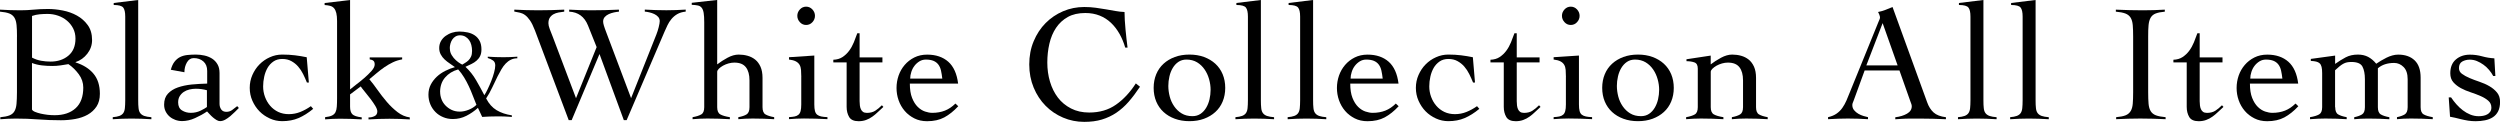
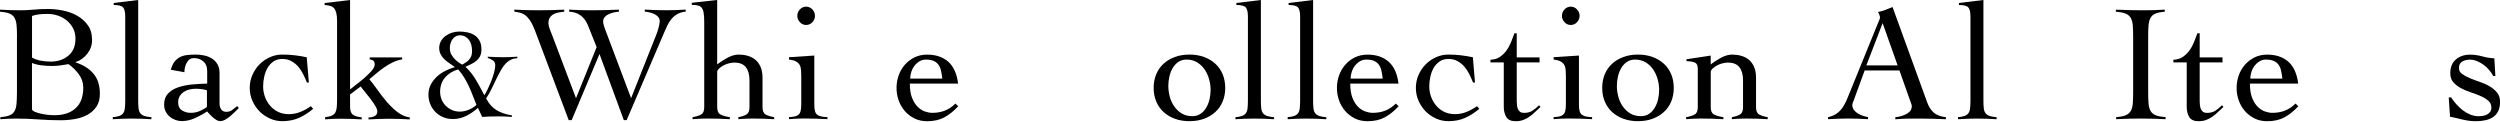
<svg xmlns="http://www.w3.org/2000/svg" id="_レイヤー_2" viewBox="0 0 570.73 27.82">
  <g id="design">
    <path d="m3.88,8.36c0-1.06-.03-1.94-.1-2.64s-.23-1.26-.49-1.69c-.27-.43-.65-.75-1.16-.95-.51-.2-1.22-.34-2.13-.42v-.46c.79.05,1.56.09,2.32.11.76.03,1.53.04,2.32.04,1.01,0,2.03-.05,3.04-.15,1.01-.1,2.1-.15,3.27-.15,1.06,0,2.19.11,3.36.34,1.18.23,2.26.61,3.25,1.16s1.81,1.27,2.47,2.18.99,2.05.99,3.42c0,1.14-.36,2.17-1.08,3.1-.72.93-1.62,1.57-2.68,1.92v.08c1.75.56,3.11,1.41,4.08,2.57.97,1.15,1.46,2.68,1.46,4.58,0,1.17-.25,2.13-.76,2.91-.51.77-1.18,1.39-2.01,1.86-.84.47-1.79.8-2.85.99-1.06.19-2.15.29-3.27.29-1.75,0-3.46-.06-5.15-.19-1.69-.13-3.4-.19-5.15-.19-.58,0-1.17.01-1.77.04-.6.02-1.18.06-1.77.11v-.46c.89-.08,1.58-.22,2.09-.42.51-.2.89-.52,1.14-.95.25-.43.41-.99.47-1.69.06-.7.1-1.58.1-2.64v-12.69Zm3.42,4.79c.68.35,1.38.6,2.09.72.71.13,1.43.19,2.17.19,1.62,0,2.97-.45,4.05-1.35,1.08-.9,1.62-2.2,1.62-3.9,0-.86-.18-1.63-.53-2.32-.35-.68-.82-1.27-1.41-1.77s-1.26-.87-2.03-1.14c-.77-.27-1.58-.4-2.41-.4-.61,0-1.2.03-1.79.08-.58.05-1.17.18-1.75.38v9.5Zm0,11.86c.1.2.33.38.7.53.37.15.8.29,1.29.4s1.02.2,1.58.27c.56.06,1.09.09,1.6.09,2.05,0,3.65-.54,4.81-1.61s1.73-2.64,1.73-4.69c0-1.11-.34-2.13-1.03-3.06-.68-.92-1.47-1.69-2.36-2.3-.61.1-1.22.2-1.82.29-.61.09-1.23.13-1.86.13-.79,0-1.57-.04-2.36-.13-.79-.09-1.55-.27-2.28-.55v10.64Z" />
    <path d="m25.74,26.75c.63-.05,1.14-.15,1.52-.29.38-.14.67-.35.87-.63.2-.28.33-.66.38-1.14.05-.48.08-1.09.08-1.82V3.8c0-.99-.15-1.68-.46-2.07-.3-.39-1.03-.59-2.17-.59v-.46l5.59-.68v22.88c0,.74.02,1.34.08,1.82.05.48.18.86.4,1.14.21.28.52.49.91.63.39.14.93.23,1.62.29v.46c-.74-.05-1.49-.09-2.26-.11-.77-.03-1.54-.04-2.3-.04s-1.45.01-2.15.04c-.7.02-1.4.06-2.11.11v-.46Z" />
    <path d="m38.99,15.96c.2-.78.49-1.41.86-1.88.37-.47.79-.82,1.27-1.06s1.03-.39,1.63-.46c.61-.06,1.25-.1,1.94-.1s1.31.07,1.96.21c.65.14,1.23.38,1.75.7.52.33.94.77,1.25,1.31.32.54.47,1.21.47,2v7.03c0,.48.13.91.38,1.27.25.37.65.55,1.18.55s.96-.15,1.35-.44.77-.58,1.12-.86l.38.42c-.25.25-.55.55-.89.89s-.7.67-1.08.99c-.38.32-.77.58-1.16.8-.39.21-.78.32-1.16.32-.25,0-.52-.08-.8-.25-.28-.17-.55-.36-.82-.59-.27-.23-.51-.47-.74-.72-.23-.25-.43-.47-.61-.65-.81.56-1.72,1.06-2.74,1.52-1.01.46-2,.68-2.96.68-.53,0-1.04-.09-1.54-.27-.49-.18-.93-.43-1.31-.76s-.68-.72-.91-1.18c-.23-.46-.34-.97-.34-1.56,0-1.04.29-1.87.87-2.49.58-.62,1.34-1.1,2.26-1.42s1.98-.55,3.15-.67c1.18-.11,2.36-.18,3.55-.21v-2.89c0-.94-.29-1.66-.87-2.17-.58-.51-1.32-.76-2.2-.76-.66,0-1.18.33-1.56.99-.38.66-.57,1.41-.57,2.24l-3.12-.57Zm8.25,4.64c-.84-.23-1.68-.34-2.55-.34-.48,0-.96.06-1.44.17-.48.11-.91.3-1.29.55-.38.25-.69.58-.93.97-.24.39-.36.87-.36,1.42,0,.86.3,1.48.89,1.84.59.37,1.26.55,2,.55.81,0,1.55-.17,2.22-.49.67-.33,1.16-.61,1.46-.84v-3.84Z" />
    <path d="m70.07,18.85c-.25-.63-.54-1.27-.86-1.92-.32-.65-.7-1.22-1.14-1.73-.44-.51-.96-.92-1.56-1.25-.59-.33-1.29-.49-2.07-.49s-1.46.19-2.01.57-1.01.87-1.35,1.46c-.34.6-.6,1.27-.76,2.01-.17.75-.25,1.49-.25,2.22,0,.84.14,1.63.42,2.39.28.76.67,1.44,1.18,2.03.51.6,1.12,1.06,1.84,1.41.72.34,1.53.51,2.41.51.94,0,1.82-.17,2.66-.51s1.63-.78,2.39-1.31l.53.61c-1.14.94-2.26,1.64-3.36,2.11-1.1.47-2.34.7-3.71.7-.99,0-1.93-.2-2.83-.61-.9-.41-1.69-.95-2.36-1.63-.67-.68-1.21-1.49-1.62-2.41s-.61-1.91-.61-2.95.2-2.02.61-2.95c.41-.92.94-1.73,1.62-2.41.67-.68,1.46-1.23,2.36-1.63.9-.41,1.84-.61,2.83-.61,1.06,0,2.04.06,2.93.17.89.11,1.77.26,2.66.44l.49,5.78h-.46Z" />
    <path d="m74.21,26.75c.68-.08,1.21-.2,1.58-.38.37-.18.63-.43.8-.76.16-.33.27-.75.3-1.27.04-.52.06-1.16.06-1.92V4.79c0-.73-.06-1.34-.17-1.8s-.29-.84-.51-1.1c-.23-.27-.53-.45-.89-.55-.37-.1-.79-.16-1.27-.19v-.46l5.81-.68v20.41c.28-.25.73-.61,1.35-1.08.62-.47,1.25-.97,1.88-1.52.63-.54,1.19-1.09,1.67-1.63.48-.54.72-1.03.72-1.46,0-.4-.09-.69-.29-.85-.19-.17-.47-.27-.85-.32v-.46h7.41v.46c-.76.13-1.47.35-2.13.67-.66.32-1.29.68-1.9,1.1-.61.42-1.2.87-1.77,1.35-.57.48-1.13.95-1.69,1.41.58.68,1.2,1.5,1.86,2.43.66.94,1.37,1.85,2.13,2.74s1.58,1.67,2.45,2.34,1.8,1.07,2.79,1.2v.46c-.76-.05-1.53-.09-2.3-.11-.77-.03-1.55-.04-2.34-.04s-1.61.01-2.39.04c-.79.02-1.58.06-2.39.11v-.46c.43.03.87-.06,1.33-.27.46-.2.68-.57.68-1.1,0-.33-.16-.75-.47-1.27-.32-.52-.68-1.05-1.1-1.6s-.84-1.08-1.27-1.6c-.43-.52-.75-.93-.95-1.23l-2.43,1.82v2.81c0,.81.18,1.39.53,1.73.35.34,1.06.58,2.13.7v.46c-.84-.05-1.67-.09-2.49-.11-.82-.03-1.65-.04-2.49-.04-.58,0-1.15.01-1.69.04-.54.02-1.11.06-1.69.11v-.46Z" />
    <path d="m111.36,12.94c.59.04,1.19.07,1.79.09.61.02,1.21.03,1.79.03.53,0,1.05,0,1.58-.03.53-.02,1.05-.05,1.58-.09v.37c-.55,0-1.04.11-1.47.32-.44.21-.83.51-1.19.88-.36.38-.68.81-.97,1.31-.29.5-.58,1.03-.87,1.6-.41.81-.81,1.66-1.22,2.54-.41.88-.87,1.72-1.4,2.51.63,1.22,1.43,2.11,2.4,2.69.97.58,2.13.97,3.47,1.17v.37c-.22-.02-.49-.04-.79-.06-.3-.02-.62-.04-.94-.05-.32-.01-.64-.02-.94-.02h-.76c-.57,0-1.12.01-1.67.03-.55.02-1.1.05-1.67.09l-.97-2.07c-.81.73-1.69,1.34-2.64,1.82-.95.49-1.99.73-3.1.73-.79,0-1.53-.14-2.2-.43-.68-.28-1.27-.67-1.76-1.17s-.89-1.08-1.17-1.76c-.28-.68-.43-1.41-.43-2.2,0-.85.18-1.62.53-2.29.35-.68.82-1.28,1.38-1.81s1.22-.97,1.95-1.34,1.46-.65,2.19-.85c-.39-.28-.79-.56-1.2-.84-.42-.27-.8-.58-1.16-.91-.35-.33-.65-.71-.88-1.14-.23-.43-.35-.91-.35-1.46,0-.61.14-1.14.41-1.61.27-.47.63-.86,1.06-1.17.44-.31.92-.56,1.46-.73.54-.17,1.08-.26,1.63-.26.67,0,1.31.07,1.93.2.62.13,1.16.36,1.63.68.47.32.84.74,1.11,1.26.27.52.41,1.16.41,1.93,0,.61-.1,1.12-.3,1.52-.2.41-.47.75-.81,1.05-.33.29-.72.55-1.16.76s-.9.43-1.38.65c.97.91,1.78,1.93,2.43,3.06.65,1.12,1.28,2.26,1.88,3.42.22-.32.48-.78.76-1.37.28-.59.56-1.21.82-1.87.26-.66.48-1.31.65-1.95.17-.64.26-1.17.26-1.6,0-.51-.16-.88-.49-1.12s-.73-.44-1.22-.58v-.3Zm-10.88,8.06c0,.55.1,1.09.3,1.63.2.54.5,1.01.9,1.43.4.42.87.76,1.41,1.02.55.26,1.18.4,1.88.4.65,0,1.33-.14,2.04-.43.71-.28,1.3-.66,1.76-1.12-.28-.69-.56-1.39-.84-2.11-.27-.72-.57-1.43-.9-2.13s-.68-1.37-1.08-2.02c-.39-.65-.85-1.26-1.35-1.82-1.24.34-2.23.96-2.99,1.84-.76.88-1.14,1.99-1.14,3.33Zm2.22-9.97c0,.59.14,1.11.43,1.57.28.46.6.84.96,1.16.35.31.68.56.97.73.29.17.45.26.47.26.18-.12.41-.26.67-.41.26-.15.51-.34.74-.56.23-.22.43-.51.59-.85s.24-.78.24-1.31c0-.47-.06-.92-.17-1.35-.11-.44-.28-.82-.52-1.14-.23-.32-.52-.58-.87-.78-.34-.19-.74-.29-1.19-.29-.39,0-.72.09-1.02.26-.29.17-.54.4-.73.68-.19.28-.34.6-.44.96s-.15.71-.15,1.08Z" />
    <path d="m117.41,2.2c.91.05,1.82.09,2.74.11.91.03,1.81.04,2.7.04,1.01,0,2.01-.01,3-.04.99-.02,1.98-.06,2.96-.11v.46c-.43.05-.86.11-1.29.19-.43.08-.82.21-1.16.4-.34.19-.62.45-.84.78-.22.33-.32.76-.32,1.29,0,.36.1.79.3,1.31s.44,1.13.72,1.84l5.28,13.95,4.71-11.67-1.98-4.94c-.81-2-2.24-3.05-4.29-3.15v-.46c.84.05,1.67.09,2.51.11.84.03,1.67.04,2.51.04,1.06,0,2.12-.01,3.17-.04,1.05-.02,2.11-.06,3.17-.11v.46c-.33.03-.7.08-1.12.17-.42.09-.81.22-1.18.38-.37.16-.68.39-.93.66-.25.28-.38.63-.38,1.06,0,.23.06.53.17.91s.3.9.55,1.56l5.66,15.01,5.78-14.55c.2-.51.38-1.06.53-1.67.15-.61.23-1.06.23-1.37,0-.38-.12-.7-.36-.97-.24-.27-.54-.48-.89-.65-.36-.17-.73-.29-1.12-.38-.39-.09-.74-.15-1.04-.17v-.46c.84.05,1.67.09,2.49.11.82.03,1.64.04,2.45.04.73,0,1.47-.01,2.2-.04.74-.02,1.47-.06,2.2-.11v.46c-.76.08-1.4.27-1.92.57s-.96.68-1.33,1.12-.67.92-.91,1.42c-.24.51-.46.99-.66,1.44l-8.66,20.22h-.65l-5.55-15.09-6.35,15.09h-.68l-7.71-20.48c-.38-.99-.76-1.75-1.14-2.3-.38-.54-.76-.95-1.14-1.22-.38-.27-.77-.44-1.18-.53-.41-.09-.82-.17-1.25-.25v-.46Z" />
    <path d="m176.73,27.21c-.74-.05-1.52-.09-2.36-.11-.84-.03-1.68-.04-2.55-.04-.58,0-1.15.01-1.69.04-.55.02-1.07.06-1.58.11v-.46c.81-.15,1.44-.36,1.88-.63.44-.27.67-.82.67-1.65v-6.12c0-1.29-.27-2.29-.82-3s-1.42-1.06-2.64-1.06c-.43,0-.87.06-1.33.19s-.87.3-1.25.51c-.38.22-.7.45-.95.7s-.38.49-.38.72v8.06c0,.84.24,1.39.72,1.65.48.27,1.2.48,2.17.63v.46c-.86-.05-1.72-.09-2.56-.11-.85-.03-1.7-.04-2.57-.04-.58,0-1.15.01-1.69.04-.55.02-1.11.06-1.69.11v-.46c.86-.15,1.52-.36,1.98-.63.46-.27.68-.82.68-1.65V5.09c0-.91-.04-1.63-.13-2.15-.09-.52-.24-.91-.46-1.18-.22-.27-.51-.44-.87-.51-.37-.08-.83-.13-1.39-.15v-.46l5.81-.65v14.71c.68-.53,1.47-1.04,2.36-1.52s1.74-.72,2.55-.72c.71,0,1.39.09,2.03.27.65.18,1.22.47,1.73.87.51.41.91.95,1.22,1.63.3.68.46,1.53.46,2.55v6.69c0,.84.23,1.39.68,1.65.46.27,1.12.48,1.98.63v.46Z" />
    <path d="m182.93,17.59c0-.61-.02-1.15-.06-1.62-.04-.47-.15-.86-.34-1.18-.19-.32-.47-.58-.85-.78-.38-.2-.9-.34-1.56-.42v-.53l5.78-.38v11.17c0,.63.05,1.13.15,1.5.1.37.27.65.51.84.24.19.55.32.93.4s.85.13,1.41.15v.46c-.89-.05-1.78-.09-2.68-.11-.9-.03-1.79-.04-2.68-.04-.58,0-1.15.01-1.71.04-.56.02-1.13.06-1.71.11v-.46c.51-.03.94-.08,1.29-.15s.65-.21.87-.4c.23-.19.39-.47.49-.84.1-.37.15-.87.15-1.5v-6.27Zm1.1-16.07c.56,0,1.03.21,1.43.63.39.42.59.91.59,1.46s-.2,1.04-.59,1.46c-.39.42-.87.63-1.43.63s-1.03-.21-1.42-.63-.59-.91-.59-1.46.2-1.04.59-1.46.87-.63,1.42-.63Z" />
-     <path d="m190.24,14.25v-.61c.81-.03,1.51-.23,2.09-.61.58-.38,1.09-.86,1.52-1.44s.79-1.23,1.08-1.94c.29-.71.55-1.39.78-2.05h.53v5.51h5.21v1.14h-5.21v8.85c0,.33.02.65.06.97.04.32.11.6.23.86.11.25.28.46.49.61.21.15.51.23.89.23.76,0,1.39-.17,1.9-.49s1.01-.75,1.52-1.25l.34.38c-.43.38-.85.77-1.25,1.16s-.83.75-1.27,1.06c-.44.32-.92.57-1.44.76-.52.19-1.08.28-1.69.28-1.06,0-1.79-.32-2.17-.97-.38-.65-.57-1.41-.57-2.3v-10.15h-3.04Z" />
-     <path d="m207.71,19.08c0,1.32.17,2.41.51,3.27s.77,1.54,1.29,2.05,1.08.86,1.67,1.06c.6.2,1.15.3,1.65.3,1.06,0,2.03-.17,2.89-.51.86-.34,1.66-.88,2.39-1.61l.65.61c-1.04,1.12-2.1,1.96-3.19,2.55-1.09.58-2.39.87-3.91.87-1.09,0-2.07-.21-2.93-.65s-1.6-1-2.2-1.71c-.61-.71-1.07-1.52-1.39-2.43s-.47-1.85-.47-2.81.16-1.9.47-2.81c.32-.91.78-1.72,1.39-2.43.61-.71,1.34-1.28,2.2-1.71.86-.43,1.84-.65,2.93-.65,2,0,3.61.55,4.83,1.63,1.22,1.09,1.96,2.75,2.24,4.98h-11.02Zm7.41-1.14c-.08-.68-.18-1.3-.3-1.84s-.33-1-.61-1.37c-.28-.37-.65-.65-1.1-.84-.46-.19-1.04-.29-1.75-.29-.53,0-1.02.13-1.46.4-.44.27-.82.61-1.14,1.03-.32.42-.56.89-.72,1.41-.17.52-.25,1.02-.25,1.5h7.33Z" />
-     <path d="m256.88,10.87c-.33-1.14-.77-2.19-1.31-3.15-.55-.96-1.19-1.8-1.94-2.51-.75-.71-1.61-1.26-2.58-1.65-.98-.39-2.07-.59-3.29-.59-1.57,0-2.9.3-3.99.91-1.09.61-1.98,1.43-2.68,2.47-.7,1.04-1.2,2.24-1.52,3.61-.32,1.37-.48,2.81-.48,4.33s.2,2.97.61,4.35,1.01,2.59,1.8,3.63,1.8,1.87,3,2.49c1.2.62,2.59.93,4.16.93,2.36,0,4.39-.59,6.1-1.79,1.71-1.19,3.22-2.81,4.54-4.86l.95.76c-.86,1.29-1.72,2.43-2.58,3.42-.86.99-1.8,1.82-2.81,2.51-1.01.68-2.12,1.2-3.31,1.56s-2.53.53-4.03.53c-1.7,0-3.31-.32-4.83-.97-1.52-.65-2.85-1.54-3.99-2.7-1.14-1.15-2.05-2.53-2.72-4.14-.67-1.61-1.01-3.38-1.01-5.3s.33-3.69,1.01-5.3c.67-1.61,1.58-2.99,2.72-4.14,1.14-1.15,2.47-2.05,3.99-2.7,1.52-.65,3.13-.97,4.83-.97.94,0,1.81.06,2.62.17.81.11,1.59.23,2.34.36.75.13,1.47.25,2.17.38.7.13,1.39.2,2.07.23,0,.53.02,1.15.06,1.86s.09,1.44.17,2.18c.08.75.15,1.48.23,2.2.08.72.15,1.35.23,1.88h-.53Z" />
+     <path d="m207.71,19.08c0,1.32.17,2.41.51,3.27s.77,1.54,1.29,2.05,1.08.86,1.67,1.06c.6.2,1.15.3,1.65.3,1.06,0,2.03-.17,2.89-.51.86-.34,1.66-.88,2.39-1.61l.65.61c-1.04,1.12-2.1,1.96-3.19,2.55-1.09.58-2.39.87-3.91.87-1.09,0-2.07-.21-2.93-.65s-1.6-1-2.2-1.71c-.61-.71-1.07-1.52-1.39-2.43s-.47-1.85-.47-2.81.16-1.9.47-2.81c.32-.91.78-1.72,1.39-2.43.61-.71,1.34-1.28,2.2-1.71.86-.43,1.84-.65,2.93-.65,2,0,3.61.55,4.83,1.63,1.22,1.09,1.96,2.75,2.24,4.98Zm7.41-1.14c-.08-.68-.18-1.3-.3-1.84s-.33-1-.61-1.37c-.28-.37-.65-.65-1.1-.84-.46-.19-1.04-.29-1.75-.29-.53,0-1.02.13-1.46.4-.44.27-.82.61-1.14,1.03-.32.42-.56.89-.72,1.41-.17.52-.25,1.02-.25,1.5h7.33Z" />
    <path d="m271.54,12.46c1.22,0,2.32.18,3.33.55,1,.37,1.86.88,2.58,1.54.72.66,1.28,1.46,1.67,2.39.39.94.59,1.98.59,3.12s-.2,2.18-.59,3.12c-.39.94-.95,1.74-1.67,2.39-.72.66-1.58,1.17-2.58,1.54-1,.37-2.11.55-3.33.55s-2.32-.18-3.33-.55-1.86-.88-2.58-1.54c-.72-.66-1.28-1.46-1.67-2.39s-.59-1.98-.59-3.12.2-2.18.59-3.12c.39-.94.95-1.73,1.67-2.39s1.58-1.17,2.58-1.54,2.11-.55,3.33-.55Zm-.68,1.14c-.71,0-1.32.18-1.84.53s-.95.82-1.29,1.39c-.34.57-.6,1.22-.76,1.94-.17.72-.25,1.44-.25,2.15,0,.81.11,1.62.32,2.43.21.81.55,1.55,1.01,2.22s1.03,1.22,1.71,1.63c.68.42,1.51.63,2.47.63.71,0,1.32-.18,1.84-.53.52-.35.95-.82,1.29-1.39.34-.57.59-1.21.76-1.92.16-.71.25-1.43.25-2.17,0-.79-.11-1.59-.34-2.41-.23-.82-.57-1.57-1.03-2.24-.46-.67-1.03-1.22-1.71-1.63s-1.5-.63-2.43-.63Z" />
    <path d="m282.04,26.75c.63-.05,1.14-.15,1.52-.29.38-.14.67-.35.87-.63.2-.28.33-.66.38-1.14.05-.48.08-1.09.08-1.82V3.8c0-.99-.15-1.68-.46-2.07-.3-.39-1.03-.59-2.17-.59v-.46l5.59-.68v22.88c0,.74.02,1.34.08,1.82.05.48.18.86.4,1.14.21.28.52.49.91.63.39.14.93.23,1.62.29v.46c-.74-.05-1.49-.09-2.26-.11-.77-.03-1.54-.04-2.3-.04s-1.45.01-2.15.04c-.7.02-1.4.06-2.11.11v-.46Z" />
    <path d="m293.96,26.75c.63-.05,1.14-.15,1.52-.29.38-.14.67-.35.87-.63.2-.28.33-.66.38-1.14.05-.48.08-1.09.08-1.82V3.8c0-.99-.15-1.68-.46-2.07-.3-.39-1.03-.59-2.17-.59v-.46l5.59-.68v22.88c0,.74.02,1.34.08,1.82.05.48.18.86.4,1.14.21.28.52.49.91.63.39.14.93.23,1.62.29v.46c-.74-.05-1.49-.09-2.26-.11-.77-.03-1.54-.04-2.3-.04s-1.45.01-2.15.04c-.7.02-1.4.06-2.11.11v-.46Z" />
    <path d="m308.25,19.08c0,1.32.17,2.41.51,3.27s.77,1.54,1.29,2.05,1.08.86,1.67,1.06c.6.2,1.15.3,1.65.3,1.06,0,2.03-.17,2.89-.51.86-.34,1.66-.88,2.39-1.61l.65.61c-1.04,1.12-2.1,1.96-3.19,2.55-1.09.58-2.39.87-3.91.87-1.09,0-2.07-.21-2.93-.65s-1.6-1-2.2-1.71c-.61-.71-1.07-1.52-1.39-2.43s-.47-1.85-.47-2.81.16-1.9.47-2.81c.32-.91.78-1.72,1.39-2.43.61-.71,1.34-1.28,2.2-1.71.86-.43,1.84-.65,2.93-.65,2,0,3.61.55,4.83,1.63,1.22,1.09,1.96,2.75,2.24,4.98h-11.02Zm7.41-1.14c-.08-.68-.18-1.3-.3-1.84s-.33-1-.61-1.37c-.28-.37-.65-.65-1.1-.84-.46-.19-1.04-.29-1.75-.29-.53,0-1.02.13-1.46.4-.44.27-.82.61-1.14,1.03-.32.42-.56.89-.72,1.41-.17.52-.25,1.02-.25,1.5h7.33Z" />
    <path d="m336.29,18.85c-.25-.63-.54-1.27-.86-1.92-.32-.65-.7-1.22-1.14-1.73-.44-.51-.96-.92-1.56-1.25-.59-.33-1.29-.49-2.07-.49s-1.46.19-2.01.57-1.01.87-1.35,1.46c-.34.6-.6,1.27-.76,2.01-.17.75-.25,1.49-.25,2.22,0,.84.14,1.63.42,2.39.28.76.67,1.44,1.18,2.03.51.6,1.12,1.06,1.84,1.41.72.34,1.53.51,2.41.51.94,0,1.82-.17,2.66-.51s1.63-.78,2.39-1.31l.53.61c-1.14.94-2.26,1.64-3.36,2.11-1.1.47-2.34.7-3.71.7-.99,0-1.93-.2-2.83-.61-.9-.41-1.69-.95-2.36-1.63-.67-.68-1.21-1.49-1.62-2.41s-.61-1.91-.61-2.95.2-2.02.61-2.95c.41-.92.94-1.73,1.62-2.41.67-.68,1.46-1.23,2.36-1.63.9-.41,1.84-.61,2.83-.61,1.06,0,2.04.06,2.93.17.89.11,1.77.26,2.66.44l.49,5.78h-.46Z" />
    <path d="m340.26,14.25v-.61c.81-.03,1.51-.23,2.09-.61.58-.38,1.09-.86,1.52-1.44s.79-1.23,1.08-1.94c.29-.71.55-1.39.78-2.05h.53v5.51h5.21v1.14h-5.21v8.85c0,.33.02.65.06.97.04.32.11.6.23.86.11.25.28.46.49.61.21.15.51.23.89.23.76,0,1.39-.17,1.9-.49s1.01-.75,1.52-1.25l.34.38c-.43.38-.85.77-1.25,1.16s-.83.75-1.27,1.06c-.44.32-.92.57-1.44.76-.52.19-1.08.28-1.69.28-1.06,0-1.79-.32-2.17-.97-.38-.65-.57-1.41-.57-2.3v-10.15h-3.04Z" />
    <path d="m357.49,17.59c0-.61-.02-1.15-.06-1.62-.04-.47-.15-.86-.34-1.18-.19-.32-.47-.58-.85-.78-.38-.2-.9-.34-1.56-.42v-.53l5.78-.38v11.17c0,.63.05,1.13.15,1.5.1.37.27.65.51.84.24.19.55.32.93.4s.85.13,1.41.15v.46c-.89-.05-1.78-.09-2.68-.11-.9-.03-1.79-.04-2.68-.04-.58,0-1.15.01-1.71.04-.56.02-1.13.06-1.71.11v-.46c.51-.03.94-.08,1.29-.15s.65-.21.87-.4c.23-.19.39-.47.49-.84.1-.37.15-.87.15-1.5v-6.27Zm1.1-16.07c.56,0,1.03.21,1.43.63.39.42.59.91.59,1.46s-.2,1.04-.59,1.46c-.39.42-.87.63-1.43.63s-1.03-.21-1.42-.63-.59-.91-.59-1.46.2-1.04.59-1.46.87-.63,1.42-.63Z" />
    <path d="m373.94,12.46c1.22,0,2.32.18,3.33.55,1,.37,1.86.88,2.58,1.54.72.66,1.28,1.46,1.67,2.39.39.94.59,1.98.59,3.12s-.2,2.18-.59,3.12c-.39.94-.95,1.74-1.67,2.39-.72.66-1.58,1.17-2.58,1.54-1,.37-2.11.55-3.33.55s-2.32-.18-3.33-.55-1.86-.88-2.58-1.54c-.72-.66-1.28-1.46-1.67-2.39s-.59-1.98-.59-3.12.2-2.18.59-3.12c.39-.94.95-1.73,1.67-2.39s1.58-1.17,2.58-1.54,2.11-.55,3.33-.55Zm-.68,1.14c-.71,0-1.32.18-1.84.53s-.95.82-1.29,1.39c-.34.57-.6,1.22-.76,1.94-.17.72-.25,1.44-.25,2.15,0,.81.11,1.62.32,2.43.21.81.55,1.55,1.01,2.22s1.03,1.22,1.71,1.63c.68.42,1.51.63,2.47.63.71,0,1.32-.18,1.84-.53.52-.35.95-.82,1.29-1.39.34-.57.59-1.21.76-1.92.16-.71.25-1.43.25-2.17,0-.79-.11-1.59-.34-2.41-.23-.82-.57-1.57-1.03-2.24-.46-.67-1.03-1.22-1.71-1.63s-1.5-.63-2.43-.63Z" />
    <path d="m384.99,13.53l5.55-.84v2.01c.68-.53,1.47-1.04,2.36-1.52s1.74-.72,2.55-.72c.71,0,1.39.09,2.03.27.65.18,1.22.47,1.73.87.51.41.91.95,1.22,1.63.3.68.46,1.53.46,2.55v6.69c0,.84.23,1.39.68,1.65.46.27,1.12.48,1.98.63v.46c-.74-.05-1.52-.09-2.36-.11-.84-.03-1.68-.04-2.55-.04-.58,0-1.15.01-1.69.04-.55.02-1.07.06-1.58.11v-.46c.81-.15,1.44-.36,1.88-.63.44-.27.67-.82.67-1.65v-6.12c0-1.29-.27-2.29-.82-3s-1.42-1.06-2.64-1.06c-.43,0-.87.06-1.33.19s-.87.3-1.25.51c-.38.22-.7.45-.95.7s-.38.49-.38.72v8.06c0,.84.24,1.39.72,1.65.48.27,1.2.48,2.17.63v.46c-.86-.05-1.72-.09-2.56-.11-.85-.03-1.7-.04-2.57-.04-.58,0-1.15.01-1.69.04-.55.02-1.11.06-1.69.11v-.46c.86-.15,1.52-.36,1.98-.63.46-.27.68-.82.68-1.65v-8.82c0-.76-.26-1.23-.78-1.41-.52-.18-1.12-.27-1.8-.27v-.46Z" />
    <path d="m425.69,16.07l-2.51,6.88c-.08.2-.15.38-.21.53-.06.15-.1.32-.1.49,0,.46.13.85.4,1.18.27.33.59.6.97.82s.77.39,1.18.51c.41.13.75.22,1.03.27v.46c-.76-.05-1.52-.09-2.28-.11-.76-.03-1.53-.04-2.32-.04s-1.5.01-2.22.04c-.72.02-1.49.06-2.3.11v-.46c.79-.18,1.44-.45,1.96-.82s.96-.8,1.31-1.31c.35-.51.67-1.06.93-1.67.27-.61.53-1.24.78-1.9l6.57-16.15c.08-.18.15-.34.21-.49.06-.15.1-.29.1-.42s-.04-.32-.13-.57c-.09-.25-.2-.48-.32-.68.66-.13,1.23-.29,1.71-.49.48-.2,1.01-.42,1.6-.65l7.9,21.74c.35.99.85,1.77,1.48,2.34.63.57,1.57.93,2.81,1.08v.46c-1.01-.05-2.01-.09-2.98-.11-.98-.03-2-.04-3.06-.04h-1.79c-.51,0-.96,0-1.37.02s-.79.03-1.16.06c-.37.02-.77.05-1.2.08v-.46c1.06-.13,1.96-.4,2.68-.82s1.08-.98,1.08-1.69c0-.2-.04-.4-.13-.61-.09-.2-.16-.39-.21-.57l-2.47-6.99h-7.94Zm4.1-10.79l-3.72,9.65h7.14l-3.42-9.65Z" />
    <path d="m446.99,26.75c.63-.05,1.14-.15,1.52-.29.38-.14.67-.35.87-.63.2-.28.33-.66.38-1.14.05-.48.08-1.09.08-1.82V3.8c0-.99-.15-1.68-.46-2.07-.3-.39-1.03-.59-2.17-.59v-.46l5.59-.68v22.88c0,.74.02,1.34.08,1.82.05.48.18.86.4,1.14.21.28.52.49.91.63.39.14.93.23,1.62.29v.46c-.74-.05-1.49-.09-2.26-.11-.77-.03-1.54-.04-2.3-.04s-1.45.01-2.15.04c-.7.02-1.4.06-2.11.11v-.46Z" />
-     <path d="m458.9,26.75c.63-.05,1.14-.15,1.52-.29.38-.14.67-.35.87-.63.2-.28.33-.66.38-1.14.05-.48.08-1.09.08-1.82V3.8c0-.99-.15-1.68-.46-2.07-.3-.39-1.03-.59-2.17-.59v-.46l5.59-.68v22.88c0,.74.02,1.34.08,1.82.05.48.18.86.4,1.14.21.28.52.49.91.63.39.14.93.23,1.62.29v.46c-.74-.05-1.49-.09-2.26-.11-.77-.03-1.54-.04-2.3-.04s-1.45.01-2.15.04c-.7.02-1.4.06-2.11.11v-.46Z" />
    <path d="m483.11,26.75c.91-.08,1.62-.22,2.13-.42.51-.2.89-.52,1.16-.95.27-.43.43-.99.49-1.69.06-.7.09-1.58.09-2.64v-12.69c0-1.06-.03-1.94-.09-2.64-.06-.7-.23-1.26-.49-1.69-.27-.43-.67-.75-1.2-.95-.53-.2-1.25-.34-2.17-.42v-.46c1.06.05,2.1.09,3.1.11,1,.03,2.03.04,3.1.04.84,0,1.67-.01,2.51-.04.84-.02,1.66-.06,2.47-.11v.46c-.89.08-1.58.22-2.09.42-.51.2-.89.52-1.14.95-.25.43-.41.99-.48,1.69s-.09,1.58-.09,2.64v12.69c0,1.06.03,1.94.09,2.64.06.7.23,1.26.49,1.69s.67.75,1.2.95c.53.2,1.27.34,2.2.42v.46c-.96-.05-1.93-.09-2.89-.11-.96-.03-1.92-.04-2.89-.04s-1.86.01-2.77.04c-.91.02-1.82.06-2.74.11v-.46Z" />
    <path d="m496.17,14.25v-.61c.81-.03,1.51-.23,2.09-.61.58-.38,1.09-.86,1.52-1.44s.79-1.23,1.08-1.94c.29-.71.55-1.39.78-2.05h.53v5.51h5.21v1.14h-5.21v8.85c0,.33.02.65.06.97.04.32.11.6.23.86.11.25.28.46.49.61.21.15.51.23.89.23.76,0,1.39-.17,1.9-.49s1.01-.75,1.52-1.25l.34.38c-.43.38-.85.77-1.25,1.16s-.83.75-1.27,1.06c-.44.32-.92.57-1.44.76-.52.19-1.08.28-1.69.28-1.06,0-1.79-.32-2.17-.97-.38-.65-.57-1.41-.57-2.3v-10.15h-3.04Z" />
    <path d="m513.64,19.08c0,1.32.17,2.41.51,3.27s.77,1.54,1.29,2.05,1.08.86,1.67,1.06c.6.2,1.15.3,1.65.3,1.06,0,2.03-.17,2.89-.51.86-.34,1.66-.88,2.39-1.61l.65.61c-1.04,1.12-2.1,1.96-3.19,2.55-1.09.58-2.39.87-3.91.87-1.09,0-2.07-.21-2.93-.65s-1.6-1-2.2-1.71c-.61-.71-1.07-1.52-1.39-2.43s-.47-1.85-.47-2.81.16-1.9.47-2.81c.32-.91.78-1.72,1.39-2.43.61-.71,1.34-1.28,2.2-1.71.86-.43,1.84-.65,2.93-.65,2,0,3.61.55,4.83,1.63,1.22,1.09,1.96,2.75,2.24,4.98h-11.02Zm7.41-1.14c-.08-.68-.18-1.3-.3-1.84s-.33-1-.61-1.37c-.28-.37-.65-.65-1.1-.84-.46-.19-1.04-.29-1.75-.29-.53,0-1.02.13-1.46.4-.44.27-.82.61-1.14,1.03-.32.42-.56.89-.72,1.41-.17.52-.25,1.02-.25,1.5h7.33Z" />
-     <path d="m533.11,24.47c0,.84.23,1.39.68,1.65.46.27,1.1.48,1.94.63v.46c-.74-.05-1.51-.09-2.34-.11-.82-.03-1.67-.04-2.53-.04-.58,0-1.15.01-1.71.04-.56.02-1.15.06-1.79.11v-.46c.91-.15,1.6-.36,2.07-.63.47-.27.7-.82.7-1.65v-7.75c0-.61-.04-1.09-.13-1.44-.09-.35-.23-.63-.44-.82-.2-.19-.47-.32-.8-.4s-.74-.13-1.22-.15v-.46l5.55-.76v1.9c.81-.58,1.62-1.08,2.41-1.5.8-.42,1.73-.63,2.79-.63.89,0,1.67.18,2.34.53.67.36,1.29.87,1.84,1.56.33-.23.7-.46,1.1-.7.4-.24.82-.47,1.25-.68.43-.21.87-.39,1.33-.51.46-.13.9-.19,1.33-.19,1.6,0,2.85.44,3.76,1.31s1.37,2.18,1.37,3.93v6.76c0,.84.23,1.39.7,1.65.47.27,1.16.48,2.07.63v.46c-.81-.05-1.63-.09-2.47-.11-.84-.03-1.68-.04-2.55-.04-.58,0-1.14.01-1.67.04-.53.02-1.03.06-1.48.11v-.46c.73-.15,1.32-.36,1.77-.63.44-.27.67-.82.67-1.65v-6.38c0-1.24-.31-2.17-.93-2.79s-1.34-.93-2.15-.93c-1.55,0-2.79.41-3.72,1.22v8.89c0,.84.23,1.39.68,1.65.46.27,1.1.48,1.94.63v.46c-.73-.05-1.51-.09-2.34-.11-.82-.03-1.67-.04-2.53-.04-.58,0-1.14.01-1.67.04-.53.02-1.03.06-1.48.11v-.46c.73-.15,1.32-.36,1.77-.63.44-.27.67-.82.67-1.65v-6.38c0-1.24-.19-2.21-.57-2.91s-1.22-1.04-2.51-1.04c-.38,0-.72.03-1.01.09-.29.06-.58.17-.85.32-.28.15-.56.35-.86.59-.29.24-.63.54-1.01.89v8.44Z" />
    <path d="m559.03,22.23h.53c.35.53.75,1.05,1.2,1.56.44.51.93.96,1.46,1.37s1.1.74,1.71.99c.61.25,1.25.38,1.94.38.33,0,.67-.03,1.01-.09s.65-.17.93-.32c.28-.15.51-.35.68-.61.18-.25.27-.57.27-.95,0-.63-.23-1.15-.7-1.56s-1.04-.76-1.73-1.06c-.68-.3-1.44-.59-2.26-.86s-1.58-.58-2.26-.95c-.68-.37-1.26-.82-1.73-1.35-.47-.53-.7-1.22-.7-2.05,0-1.37.42-2.42,1.27-3.15.85-.73,1.92-1.1,3.21-1.1.96,0,1.89.13,2.79.38s1.83.41,2.79.46l.23,4.03h-.49c-.25-.48-.57-.94-.95-1.39s-.8-.84-1.27-1.18c-.47-.34-.97-.62-1.5-.84-.53-.22-1.08-.32-1.63-.32-.63,0-1.2.14-1.71.42-.51.28-.76.79-.76,1.52,0,.53.23.97.7,1.31s1.04.66,1.73.95c.68.29,1.44.58,2.26.85.82.28,1.58.61,2.26,1.01.68.39,1.26.87,1.73,1.44s.7,1.27.7,2.11c0,.89-.15,1.61-.44,2.18-.29.57-.69,1.02-1.2,1.35-.51.33-1.1.56-1.77.7-.67.14-1.39.21-2.15.21-.61,0-1.19-.04-1.75-.13s-1.08-.2-1.58-.32c-.49-.13-.96-.24-1.39-.34-.43-.1-.81-.18-1.14-.23l-.3-4.41Z" />
  </g>
</svg>